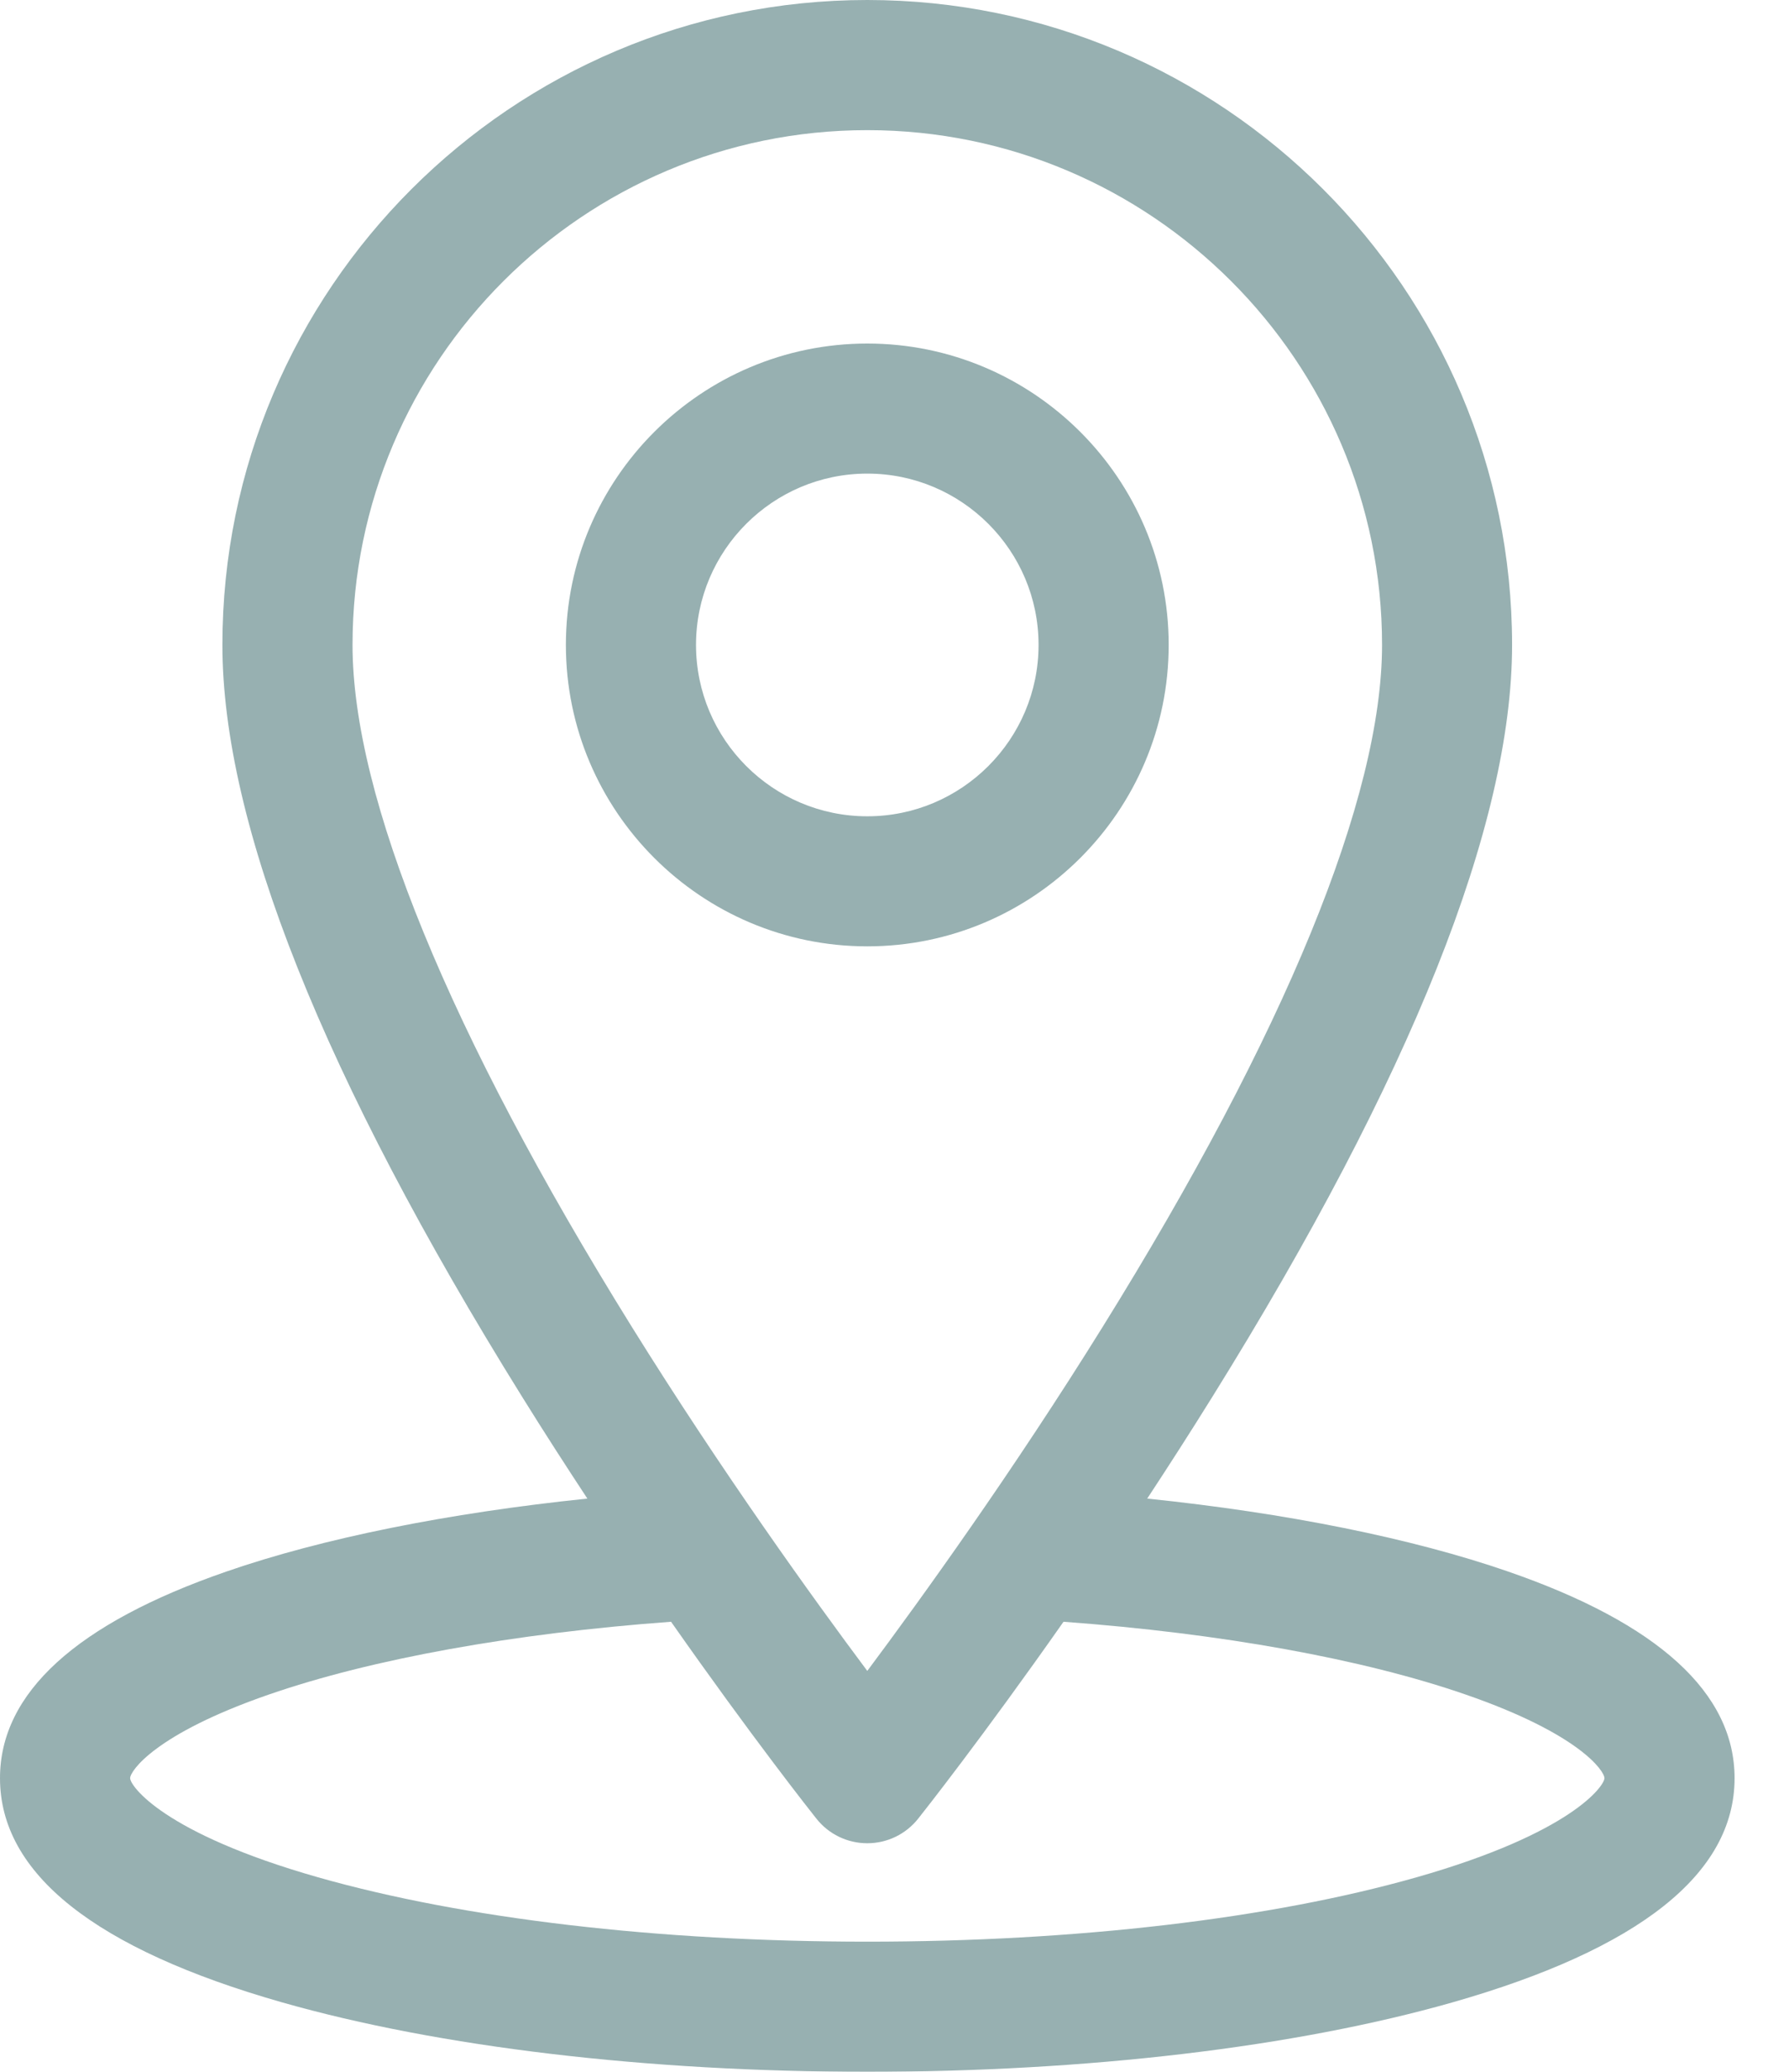
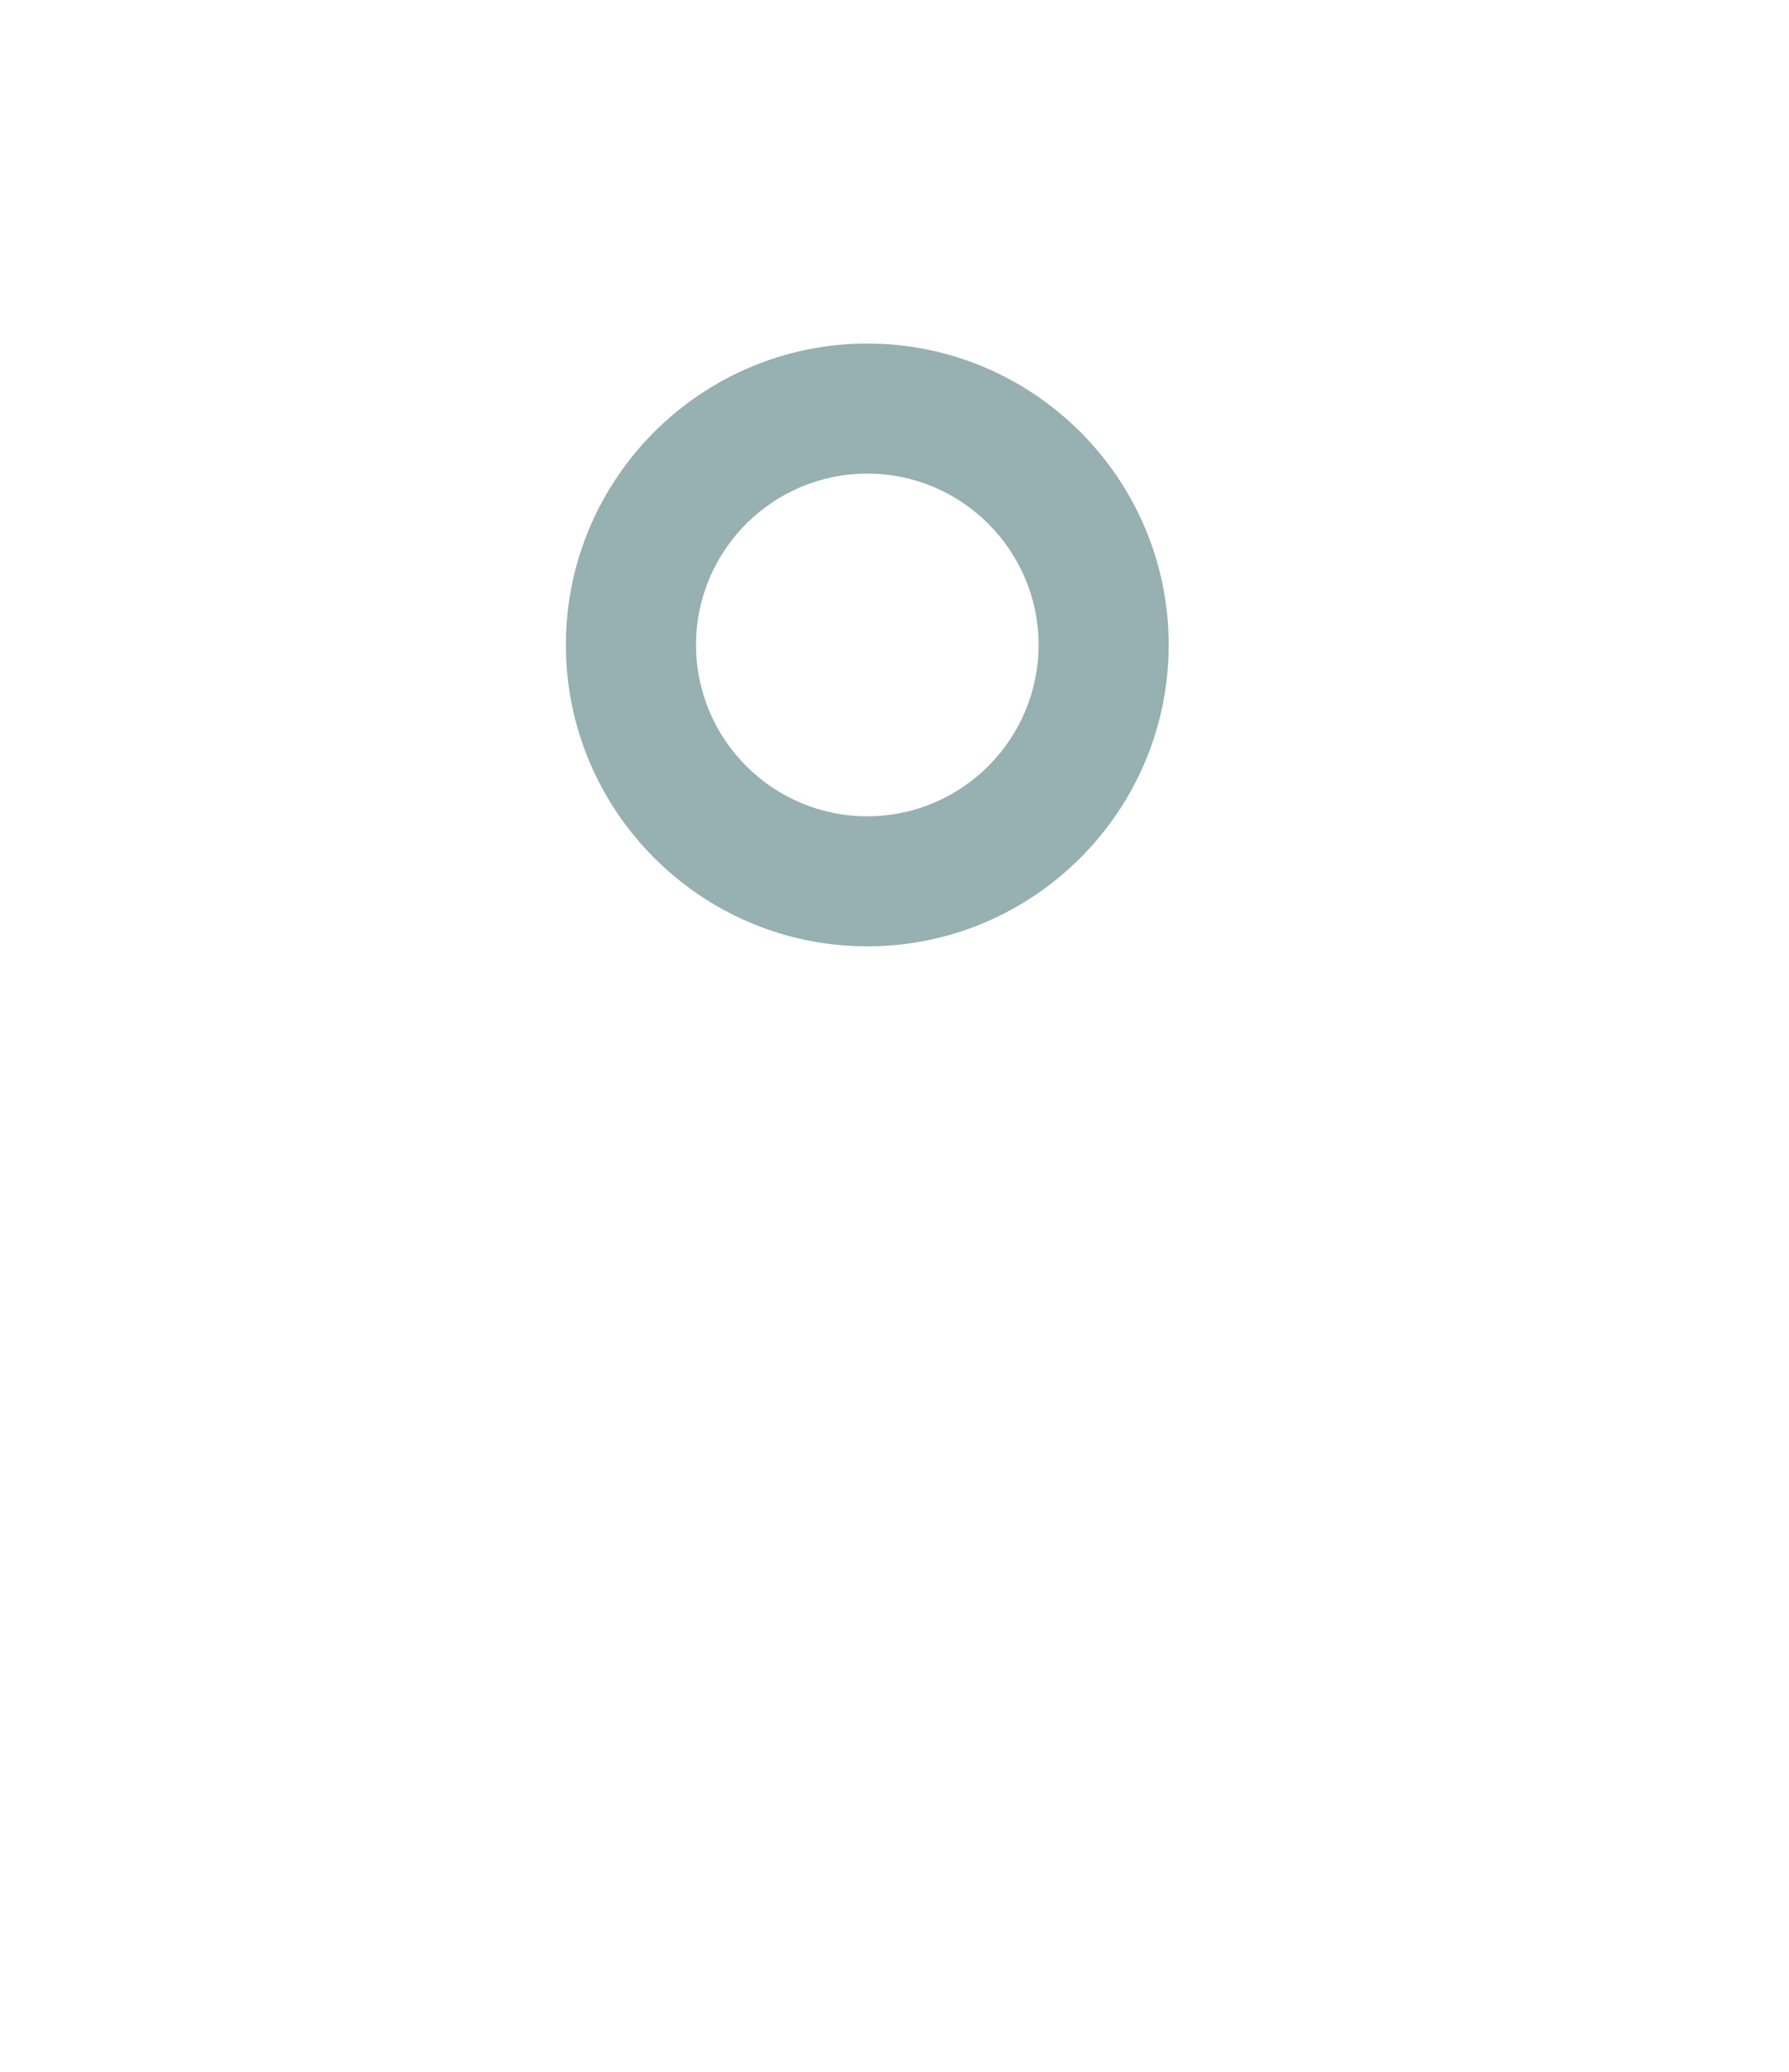
<svg xmlns="http://www.w3.org/2000/svg" width="19" height="22" viewBox="0 0 19 22" fill="none">
  <g opacity="0.8">
-     <path d="M16.018 16.688C14.995 16.334 13.663 16.066 12.184 15.913C12.411 15.568 12.643 15.207 12.876 14.832C14.988 11.437 16.059 8.751 16.059 6.848C16.059 3.072 12.987 0 9.211 0C5.435 0 2.362 3.072 2.362 6.848C2.362 8.751 3.433 11.437 5.545 14.832C5.778 15.207 6.011 15.568 6.238 15.913C4.759 16.066 3.426 16.334 2.404 16.688C0.809 17.24 0 17.978 0 18.882C0 19.895 1.008 20.696 2.997 21.263C4.666 21.738 6.873 22 9.211 22C11.549 22 13.756 21.738 15.425 21.263C17.413 20.696 18.422 19.895 18.422 18.882C18.422 17.978 17.613 17.24 16.018 16.688ZM3.744 6.848C3.744 3.834 6.196 1.382 9.211 1.382C12.225 1.382 14.678 3.834 14.678 6.848C14.678 8.464 13.651 10.968 11.71 14.091C10.755 15.628 9.79 16.967 9.211 17.743C8.632 16.968 7.667 15.628 6.711 14.091C4.77 10.968 3.744 8.464 3.744 6.848ZM15.046 19.934C13.497 20.375 11.424 20.618 9.211 20.618C6.997 20.618 4.925 20.375 3.376 19.934C1.728 19.465 1.382 18.962 1.382 18.882C1.382 18.807 1.644 18.413 2.855 17.994C3.947 17.616 5.453 17.344 7.127 17.221C7.988 18.45 8.629 19.26 8.67 19.311C8.801 19.477 9 19.573 9.211 19.573C9.422 19.573 9.621 19.477 9.752 19.311C9.793 19.26 10.433 18.45 11.295 17.221C12.969 17.344 14.474 17.616 15.566 17.994C16.778 18.413 17.04 18.807 17.04 18.882C17.04 18.962 16.693 19.465 15.046 19.934Z" fill="#7D9C9E" />
    <path d="M9.211 3.648C7.446 3.648 6.01 5.084 6.01 6.848C6.01 8.613 7.446 10.049 9.211 10.049C10.976 10.049 12.412 8.613 12.412 6.848C12.412 5.084 10.976 3.648 9.211 3.648ZM9.211 8.668C8.208 8.668 7.392 7.852 7.392 6.848C7.392 5.845 8.208 5.029 9.211 5.029C10.214 5.029 11.03 5.845 11.03 6.848C11.03 7.852 10.214 8.668 9.211 8.668Z" fill="#7D9C9E" />
  </g>
</svg>